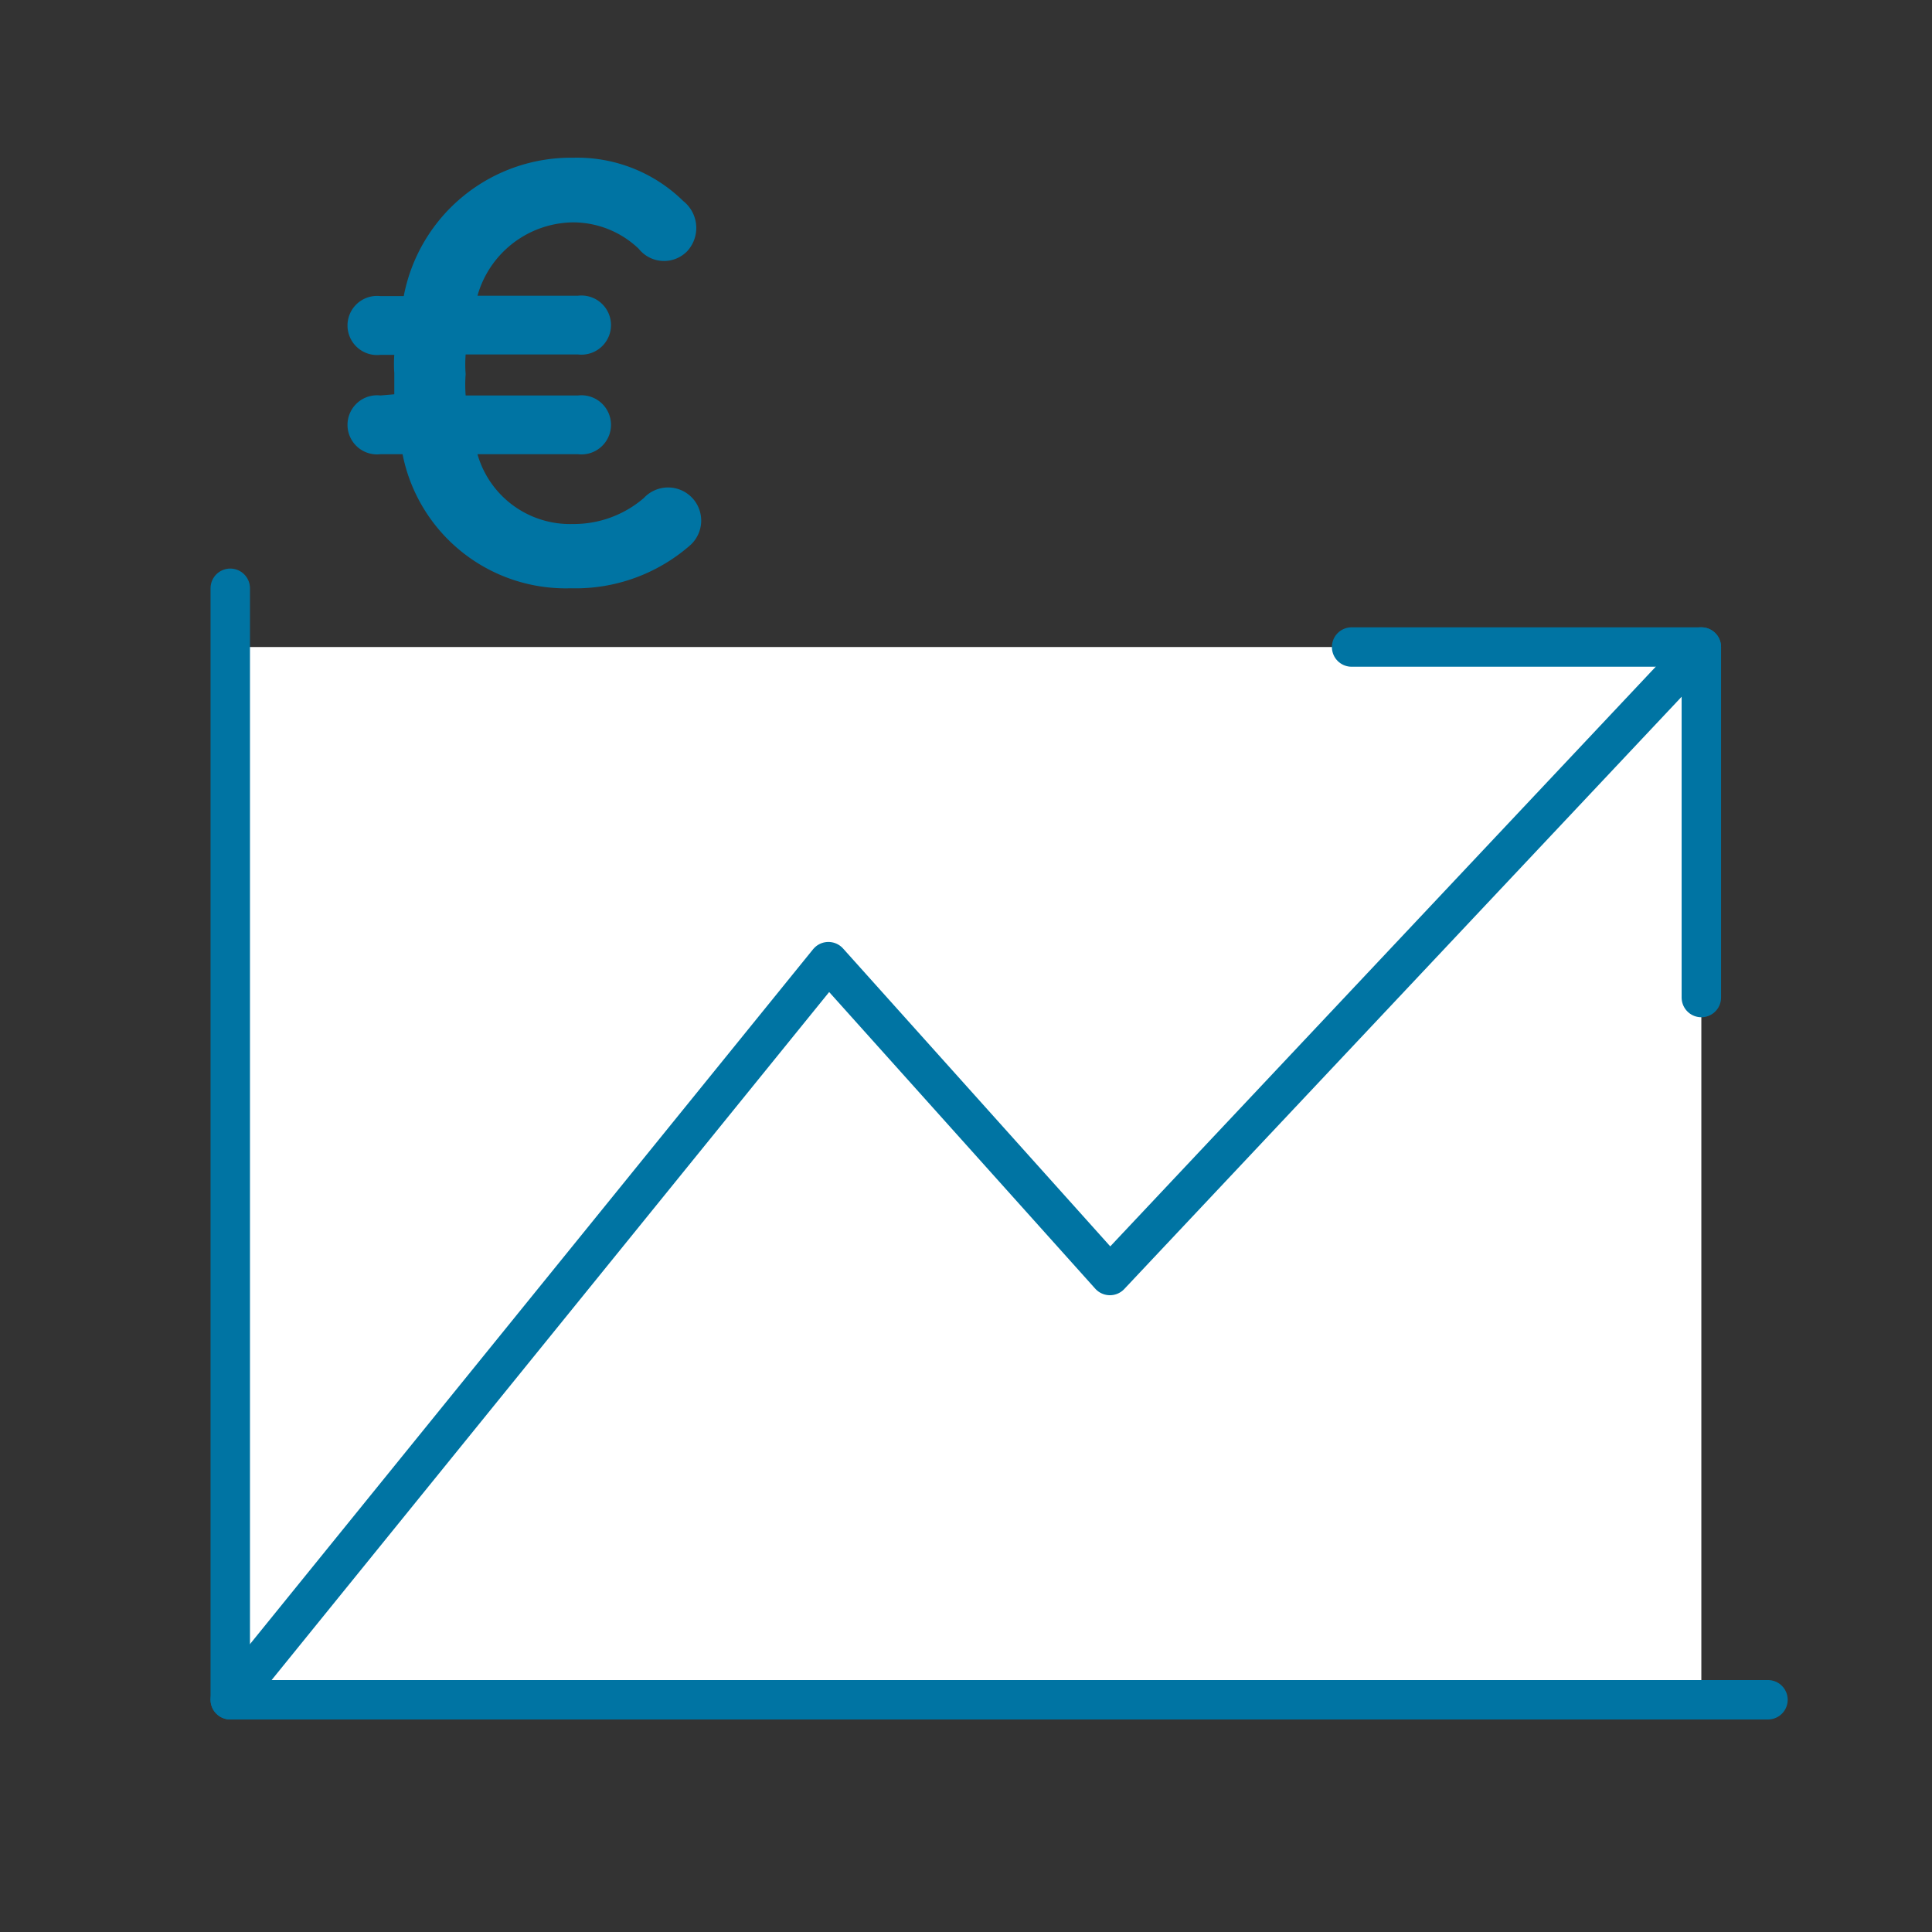
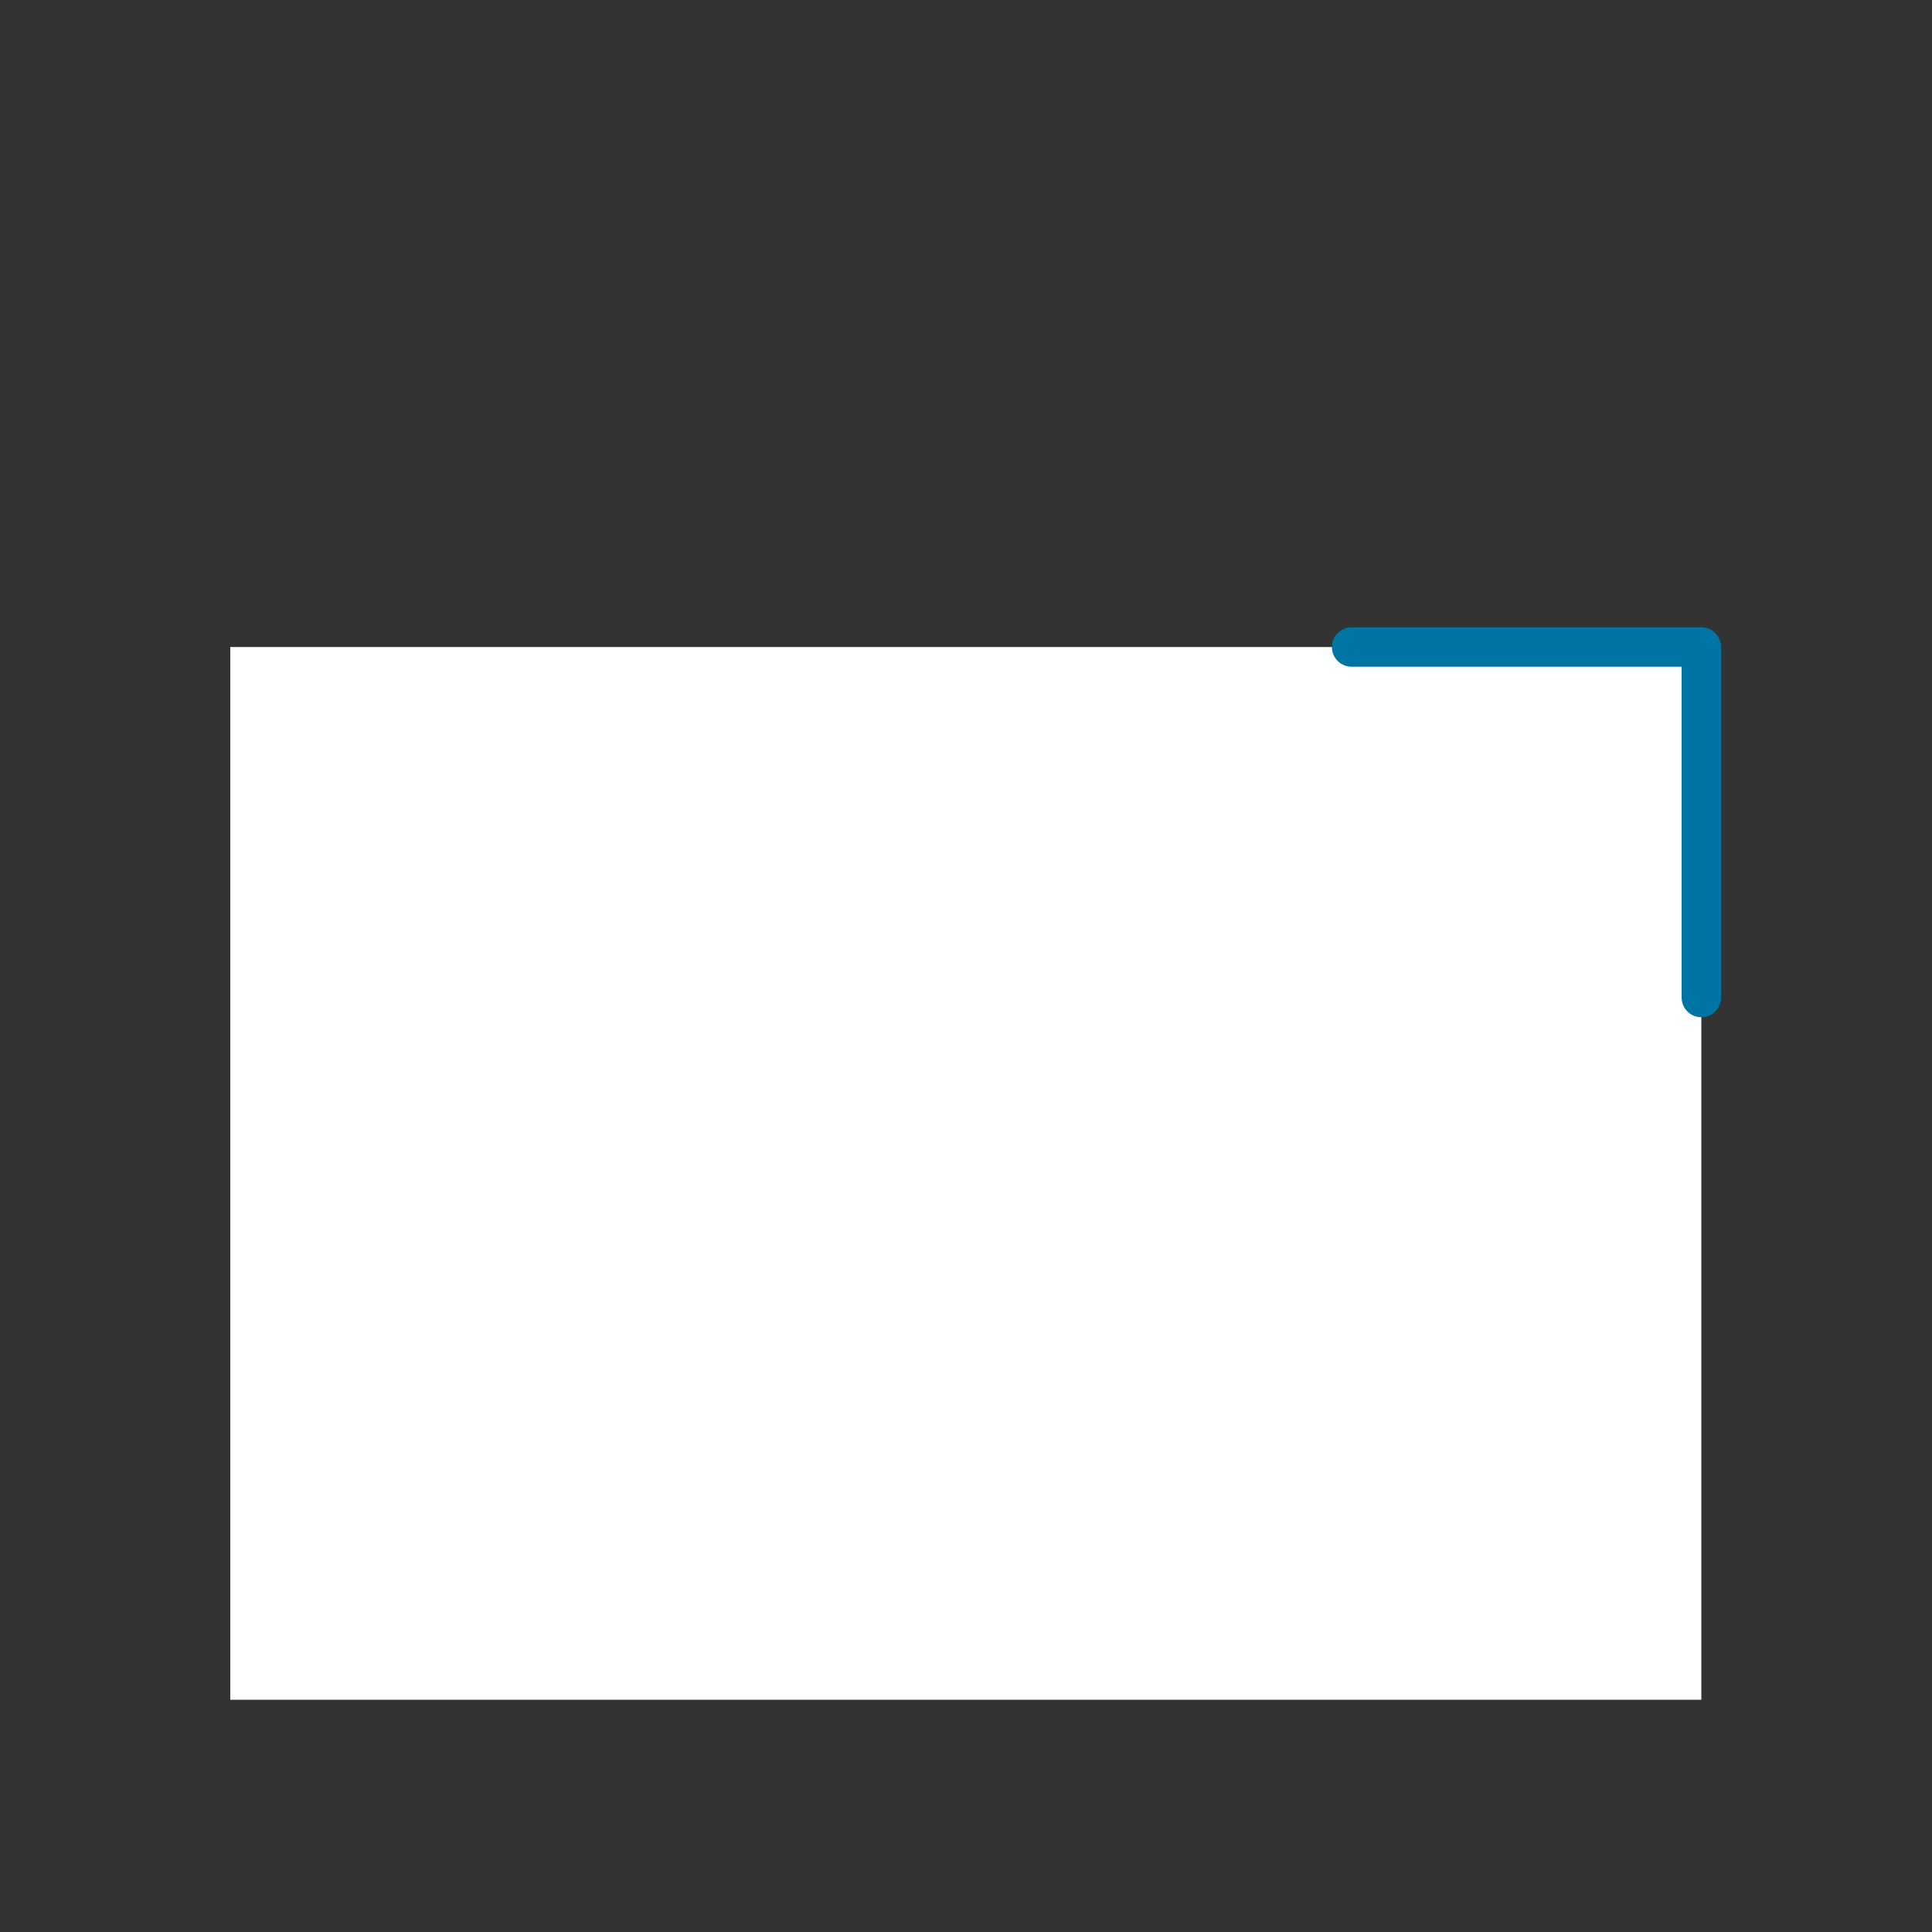
<svg xmlns="http://www.w3.org/2000/svg" viewBox="0 0 49 49">
  <rect x="0" y="0" width="49" height="49" fill="#333333" stroke="none" />
  <path d="m5.84 16.41h37.31v26.7h-37.31z" fill="#fff" />
  <g fill="none">
-     <path d="m44.84 43.11h-39v-28.19" stroke="#0074a3" stroke-linecap="round" stroke-linejoin="round" />
-     <path d="m5.84 43.11 15.17-18.72 7.14 7.96 15-15.94" stroke="#0074a3" stroke-linecap="round" stroke-linejoin="round" />
    <path d="m43.15 25.3v-8.89h-8.87" stroke="#0074a3" stroke-linecap="round" stroke-linejoin="round" />
  </g>
-   <path d="m10 10c0-.12 0-.42 0-.54a3.27 3.27 0 0 1 0-.46h-.35a.75.75 0 1 1 0-1.49h.59a4.32 4.32 0 0 1 4.3-3.51 3.84 3.84 0 0 1 2.79 1.1.87.87 0 0 1 .1 1.27.82.82 0 0 1 -1.23-.06 2.41 2.41 0 0 0 -1.69-.67 2.55 2.55 0 0 0 -2.4 1.86h2.55a.75.75 0 1 1 0 1.49h-2.85a3.27 3.27 0 0 0 0 .5 3.58 3.58 0 0 0 0 .54h2.85a.75.75 0 1 1 0 1.49h-2.55a2.44 2.44 0 0 0 2.42 1.77 2.72 2.72 0 0 0 1.8-.66.84.84 0 1 1 1.15 1.22 4.41 4.41 0 0 1 -3 1.07 4.22 4.22 0 0 1 -4.27-3.4h-.56a.75.75 0 1 1 0-1.49z" fill="#0074a3" />
-   <path d="m0 0h49v49h-49z" fill="none" />
</svg>